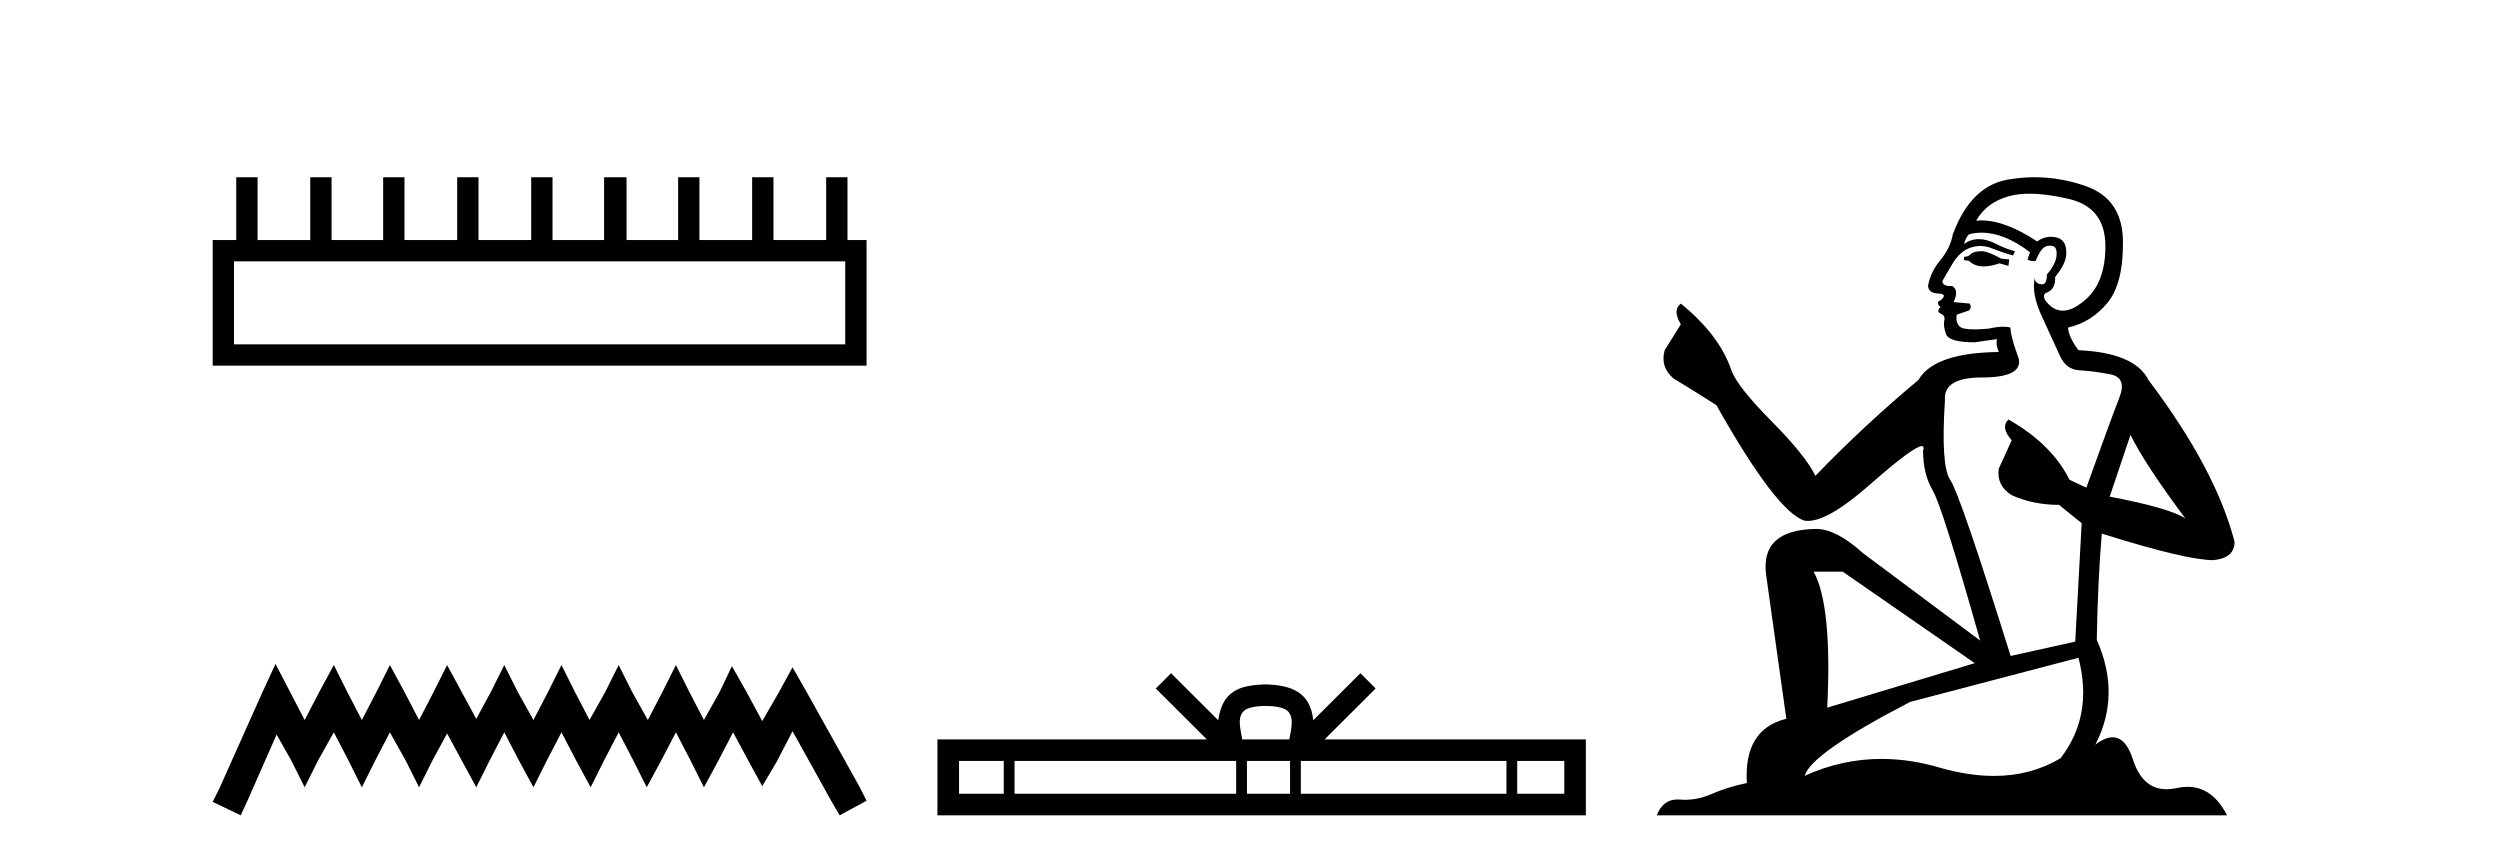
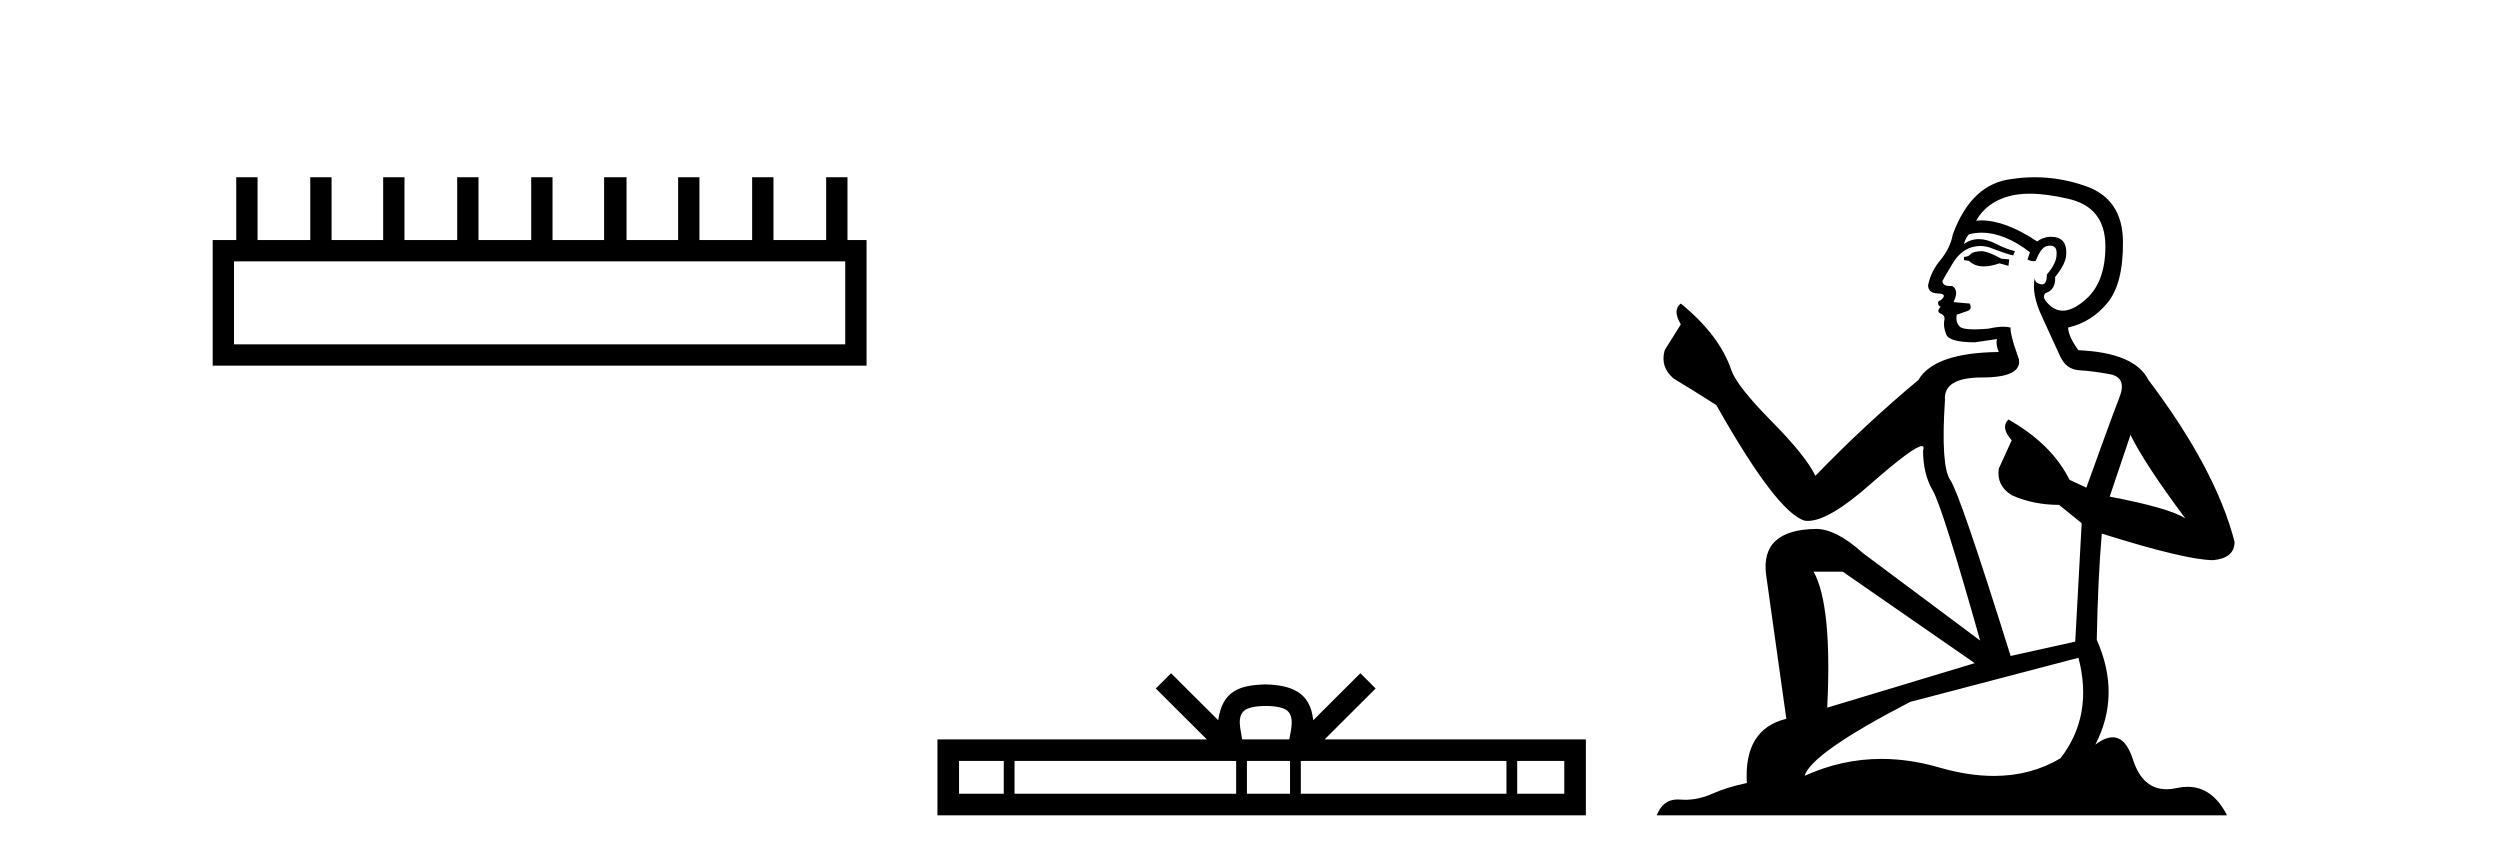
<svg xmlns="http://www.w3.org/2000/svg" width="119.0" height="41.0">
  <path d="M 40.233 12.441 L 40.233 16.391 L 11.138 16.391 L 11.138 12.441 ZM 11.245 8.437 L 11.245 11.426 L 10.124 11.426 L 10.124 17.405 L 41.248 17.405 L 41.248 11.426 L 40.34 11.426 L 40.34 8.437 L 39.326 8.437 L 39.326 11.426 L 36.817 11.426 L 36.817 8.437 L 35.802 8.437 L 35.802 11.426 L 33.293 11.426 L 33.293 8.437 L 32.279 8.437 L 32.279 11.426 L 29.823 11.426 L 29.823 8.437 L 28.755 8.437 L 28.755 11.426 L 26.3 11.426 L 26.3 8.437 L 25.285 8.437 L 25.285 11.426 L 22.776 11.426 L 22.776 8.437 L 21.762 8.437 L 21.762 11.426 L 19.253 11.426 L 19.253 8.437 L 18.239 8.437 L 18.239 11.426 L 15.783 11.426 L 15.783 8.437 L 14.769 8.437 L 14.769 11.426 L 12.26 11.426 L 12.26 8.437 Z" style="fill:#000000;stroke:none" />
-   <path d="M 13.114 31.602 L 12.473 32.99 L 10.444 37.528 L 10.124 38.169 L 11.459 38.809 L 11.779 38.115 L 13.167 34.966 L 13.861 36.193 L 14.502 37.475 L 15.142 36.193 L 15.89 34.859 L 16.584 36.193 L 17.224 37.475 L 17.865 36.193 L 18.559 34.859 L 19.306 36.193 L 19.947 37.475 L 20.588 36.193 L 21.282 34.912 L 21.976 36.193 L 22.67 37.475 L 23.31 36.193 L 24.004 34.859 L 24.698 36.193 L 25.392 37.475 L 26.033 36.193 L 26.727 34.859 L 27.421 36.193 L 28.115 37.475 L 28.755 36.193 L 29.449 34.859 L 30.143 36.193 L 30.784 37.475 L 31.478 36.193 L 32.172 34.859 L 32.866 36.193 L 33.507 37.475 L 34.201 36.193 L 34.895 34.859 L 35.642 36.247 L 36.283 37.421 L 36.977 36.247 L 37.724 34.805 L 39.593 38.169 L 39.966 38.809 L 41.248 38.115 L 40.927 37.475 L 38.365 32.884 L 37.724 31.763 L 37.084 32.937 L 36.283 34.325 L 35.535 32.937 L 34.841 31.709 L 34.254 32.937 L 33.507 34.272 L 32.813 32.937 L 32.172 31.656 L 31.531 32.937 L 30.837 34.272 L 30.09 32.937 L 29.449 31.656 L 28.809 32.937 L 28.061 34.272 L 27.367 32.937 L 26.727 31.656 L 26.086 32.937 L 25.392 34.272 L 24.645 32.937 L 24.004 31.656 L 23.364 32.937 L 22.67 34.218 L 21.976 32.937 L 21.282 31.656 L 20.641 32.937 L 19.947 34.272 L 19.253 32.937 L 18.559 31.656 L 17.918 32.937 L 17.224 34.272 L 16.53 32.937 L 15.89 31.656 L 15.196 32.937 L 14.502 34.272 L 13.808 32.937 L 13.114 31.602 Z" style="fill:#000000;stroke:none" />
  <path d="M 60.248 33.604 C 60.748 33.604 61.05 33.689 61.206 33.778 C 61.66 34.068 61.443 34.761 61.37 35.195 L 59.126 35.195 C 59.072 34.752 58.827 34.076 59.291 33.778 C 59.447 33.689 59.748 33.604 60.248 33.604 ZM 47.779 36.222 L 47.779 37.782 L 45.65 37.782 L 45.65 36.222 ZM 58.841 36.222 L 58.841 37.782 L 48.292 37.782 L 48.292 36.222 ZM 61.406 36.222 L 61.406 37.782 L 59.354 37.782 L 59.354 36.222 ZM 71.707 36.222 L 71.707 37.782 L 61.919 37.782 L 61.919 36.222 ZM 74.46 36.222 L 74.46 37.782 L 72.219 37.782 L 72.219 36.222 ZM 55.742 32.045 L 55.016 32.773 L 57.445 35.195 L 44.622 35.195 L 44.622 38.809 L 75.487 38.809 L 75.487 35.195 L 63.052 35.195 L 65.48 32.773 L 64.754 32.045 L 62.509 34.284 C 62.374 32.927 61.444 32.615 60.248 32.577 C 58.97 32.611 58.186 32.9 57.987 34.284 L 55.742 32.045 Z" style="fill:#000000;stroke:none" />
  <path d="M 94.373 11.955 Q 93.946 11.955 93.81 12.091 Q 93.69 12.228 93.485 12.228 L 93.485 12.382 L 93.724 12.416 Q 93.989 12.681 94.429 12.681 Q 94.755 12.681 95.176 12.535 L 95.603 12.655 L 95.638 12.348 L 95.262 12.313 Q 94.715 12.006 94.373 11.955 ZM 96.611 9.22 Q 97.399 9.22 98.439 9.46 Q 100.199 9.853 100.216 11.681 Q 100.233 13.492 99.191 14.329 Q 98.64 14.788 98.187 14.788 Q 97.799 14.788 97.483 14.449 Q 97.175 14.141 97.363 13.953 Q 97.858 13.8 97.824 13.185 Q 98.354 12.535 98.354 12.074 Q 98.387 11.27 97.615 11.27 Q 97.584 11.27 97.551 11.271 Q 97.209 11.305 96.97 11.493 Q 95.459 10.491 94.309 10.491 Q 94.186 10.491 94.066 10.503 L 94.066 10.503 Q 94.561 9.631 95.621 9.341 Q 96.053 9.22 96.611 9.22 ZM 101.412 20.701 Q 102.078 22.068 104.025 24.682 Q 103.291 24.186 100.421 23.639 L 101.412 20.701 ZM 94.328 11.076 Q 95.406 11.076 96.628 12.006 L 96.509 12.348 Q 96.652 12.431 96.787 12.431 Q 96.845 12.431 96.902 12.416 Q 97.175 11.698 97.517 11.698 Q 97.558 11.693 97.594 11.693 Q 97.923 11.693 97.893 12.108 Q 97.893 12.535 97.431 13.065 Q 97.431 13.538 97.201 13.538 Q 97.165 13.538 97.124 13.526 Q 96.816 13.458 96.868 13.185 L 96.868 13.185 Q 96.663 13.953 97.226 15.132 Q 97.773 16.328 98.063 16.96 Q 98.354 17.592 98.986 17.626 Q 99.618 17.66 100.438 17.814 Q 101.258 17.968 100.882 18.925 Q 100.506 19.881 99.31 23.212 L 98.508 22.837 Q 97.67 21.145 95.603 19.967 L 95.603 19.967 Q 95.211 20.342 95.757 20.957 L 95.142 22.307 Q 95.023 23.11 95.757 23.571 Q 96.782 24.032 98.012 24.032 L 99.088 24.904 L 98.781 30.541 L 95.706 31.224 Q 93.297 23.52 92.836 22.854 Q 92.375 22.187 92.58 19.044 Q 92.494 17.968 94.339 17.968 Q 96.253 17.968 96.099 17.097 L 95.86 16.396 Q 95.672 15.747 95.706 15.593 Q 95.556 15.552 95.356 15.552 Q 95.057 15.552 94.647 15.645 Q 94.26 15.679 93.979 15.679 Q 93.417 15.679 93.28 15.542 Q 93.075 15.337 93.143 14.978 L 93.69 14.79 Q 93.878 14.688 93.758 14.449 L 92.99 14.38 Q 93.263 13.8 92.921 13.612 Q 92.87 13.615 92.825 13.615 Q 92.46 13.615 92.46 13.373 Q 92.58 13.15 92.938 12.553 Q 93.297 11.955 93.81 11.784 Q 94.04 11.71 94.267 11.71 Q 94.562 11.71 94.852 11.835 Q 95.364 12.04 95.825 12.16 L 95.911 11.955 Q 95.484 11.852 95.023 11.613 Q 94.578 11.382 94.194 11.382 Q 93.81 11.382 93.485 11.613 Q 93.571 11.305 93.724 11.152 Q 94.02 11.076 94.328 11.076 ZM 87.711 27.21 L 93.998 31.566 L 86.976 33.684 Q 87.216 28.816 86.327 27.21 ZM 98.935 31.31 Q 99.652 34.06 98.08 36.093 Q 96.673 36.934 94.911 36.934 Q 93.701 36.934 92.323 36.537 Q 90.912 36.124 89.56 36.124 Q 87.672 36.124 85.9 36.93 Q 86.208 35.854 90.923 33.411 L 98.935 31.31 ZM 96.856 8.437 Q 96.309 8.437 95.757 8.521 Q 93.844 8.743 92.956 11.152 Q 92.836 11.801 92.375 12.365 Q 91.913 12.911 91.777 13.578 Q 91.777 13.953 92.255 13.97 Q 92.733 13.988 92.375 14.295 Q 92.221 14.329 92.255 14.449 Q 92.272 14.568 92.375 14.603 Q 92.153 14.842 92.375 14.927 Q 92.614 15.03 92.546 15.269 Q 92.494 15.525 92.631 15.901 Q 92.768 16.294 93.998 16.294 L 95.057 16.14 L 95.057 16.14 Q 94.988 16.396 95.142 16.755 Q 92.067 16.789 91.316 18.087 Q 88.736 20.24 86.413 22.649 Q 85.951 21.692 84.311 20.035 Q 82.689 18.395 82.415 17.626 Q 81.851 15.952 80.007 14.449 Q 79.597 14.756 80.007 15.44 L 79.238 16.67 Q 79.016 17.472 79.665 18.019 Q 80.656 18.617 81.698 19.283 Q 84.568 24.374 85.9 24.784 Q 85.974 24.795 86.054 24.795 Q 87.068 24.795 89.095 22.99 Q 91.103 21.235 91.477 21.235 Q 91.609 21.235 91.538 21.453 Q 91.538 22.563 91.999 23.349 Q 92.46 24.135 94.254 30.49 L 88.668 26.322 Q 87.404 25.177 86.447 25.177 Q 83.765 25.211 84.072 27.398 L 85.029 34.214 Q 82.996 34.709 83.15 37.272 Q 82.227 37.46 81.459 37.801 Q 80.838 38.07 80.205 38.07 Q 80.072 38.07 79.938 38.058 Q 79.892 38.055 79.848 38.055 Q 79.151 38.055 78.862 38.809 L 106.007 38.809 Q 105.314 37.452 104.13 37.452 Q 103.883 37.452 103.615 37.511 Q 103.357 37.568 103.127 37.568 Q 101.986 37.568 101.531 36.161 Q 101.194 35.096 100.56 35.096 Q 100.197 35.096 99.738 35.444 Q 100.968 33.069 99.806 30.456 Q 99.857 27.62 100.045 25.399 Q 104.06 26.663 105.358 26.663 Q 106.366 26.561 106.366 25.792 Q 105.477 22.341 102.266 18.087 Q 101.617 16.789 98.935 16.67 Q 98.473 16.055 98.439 15.593 Q 99.55 15.337 100.301 14.432 Q 101.07 13.526 101.053 11.493 Q 101.036 9.478 99.293 8.863 Q 98.087 8.437 96.856 8.437 Z" style="fill:#000000;stroke:none" />
</svg>